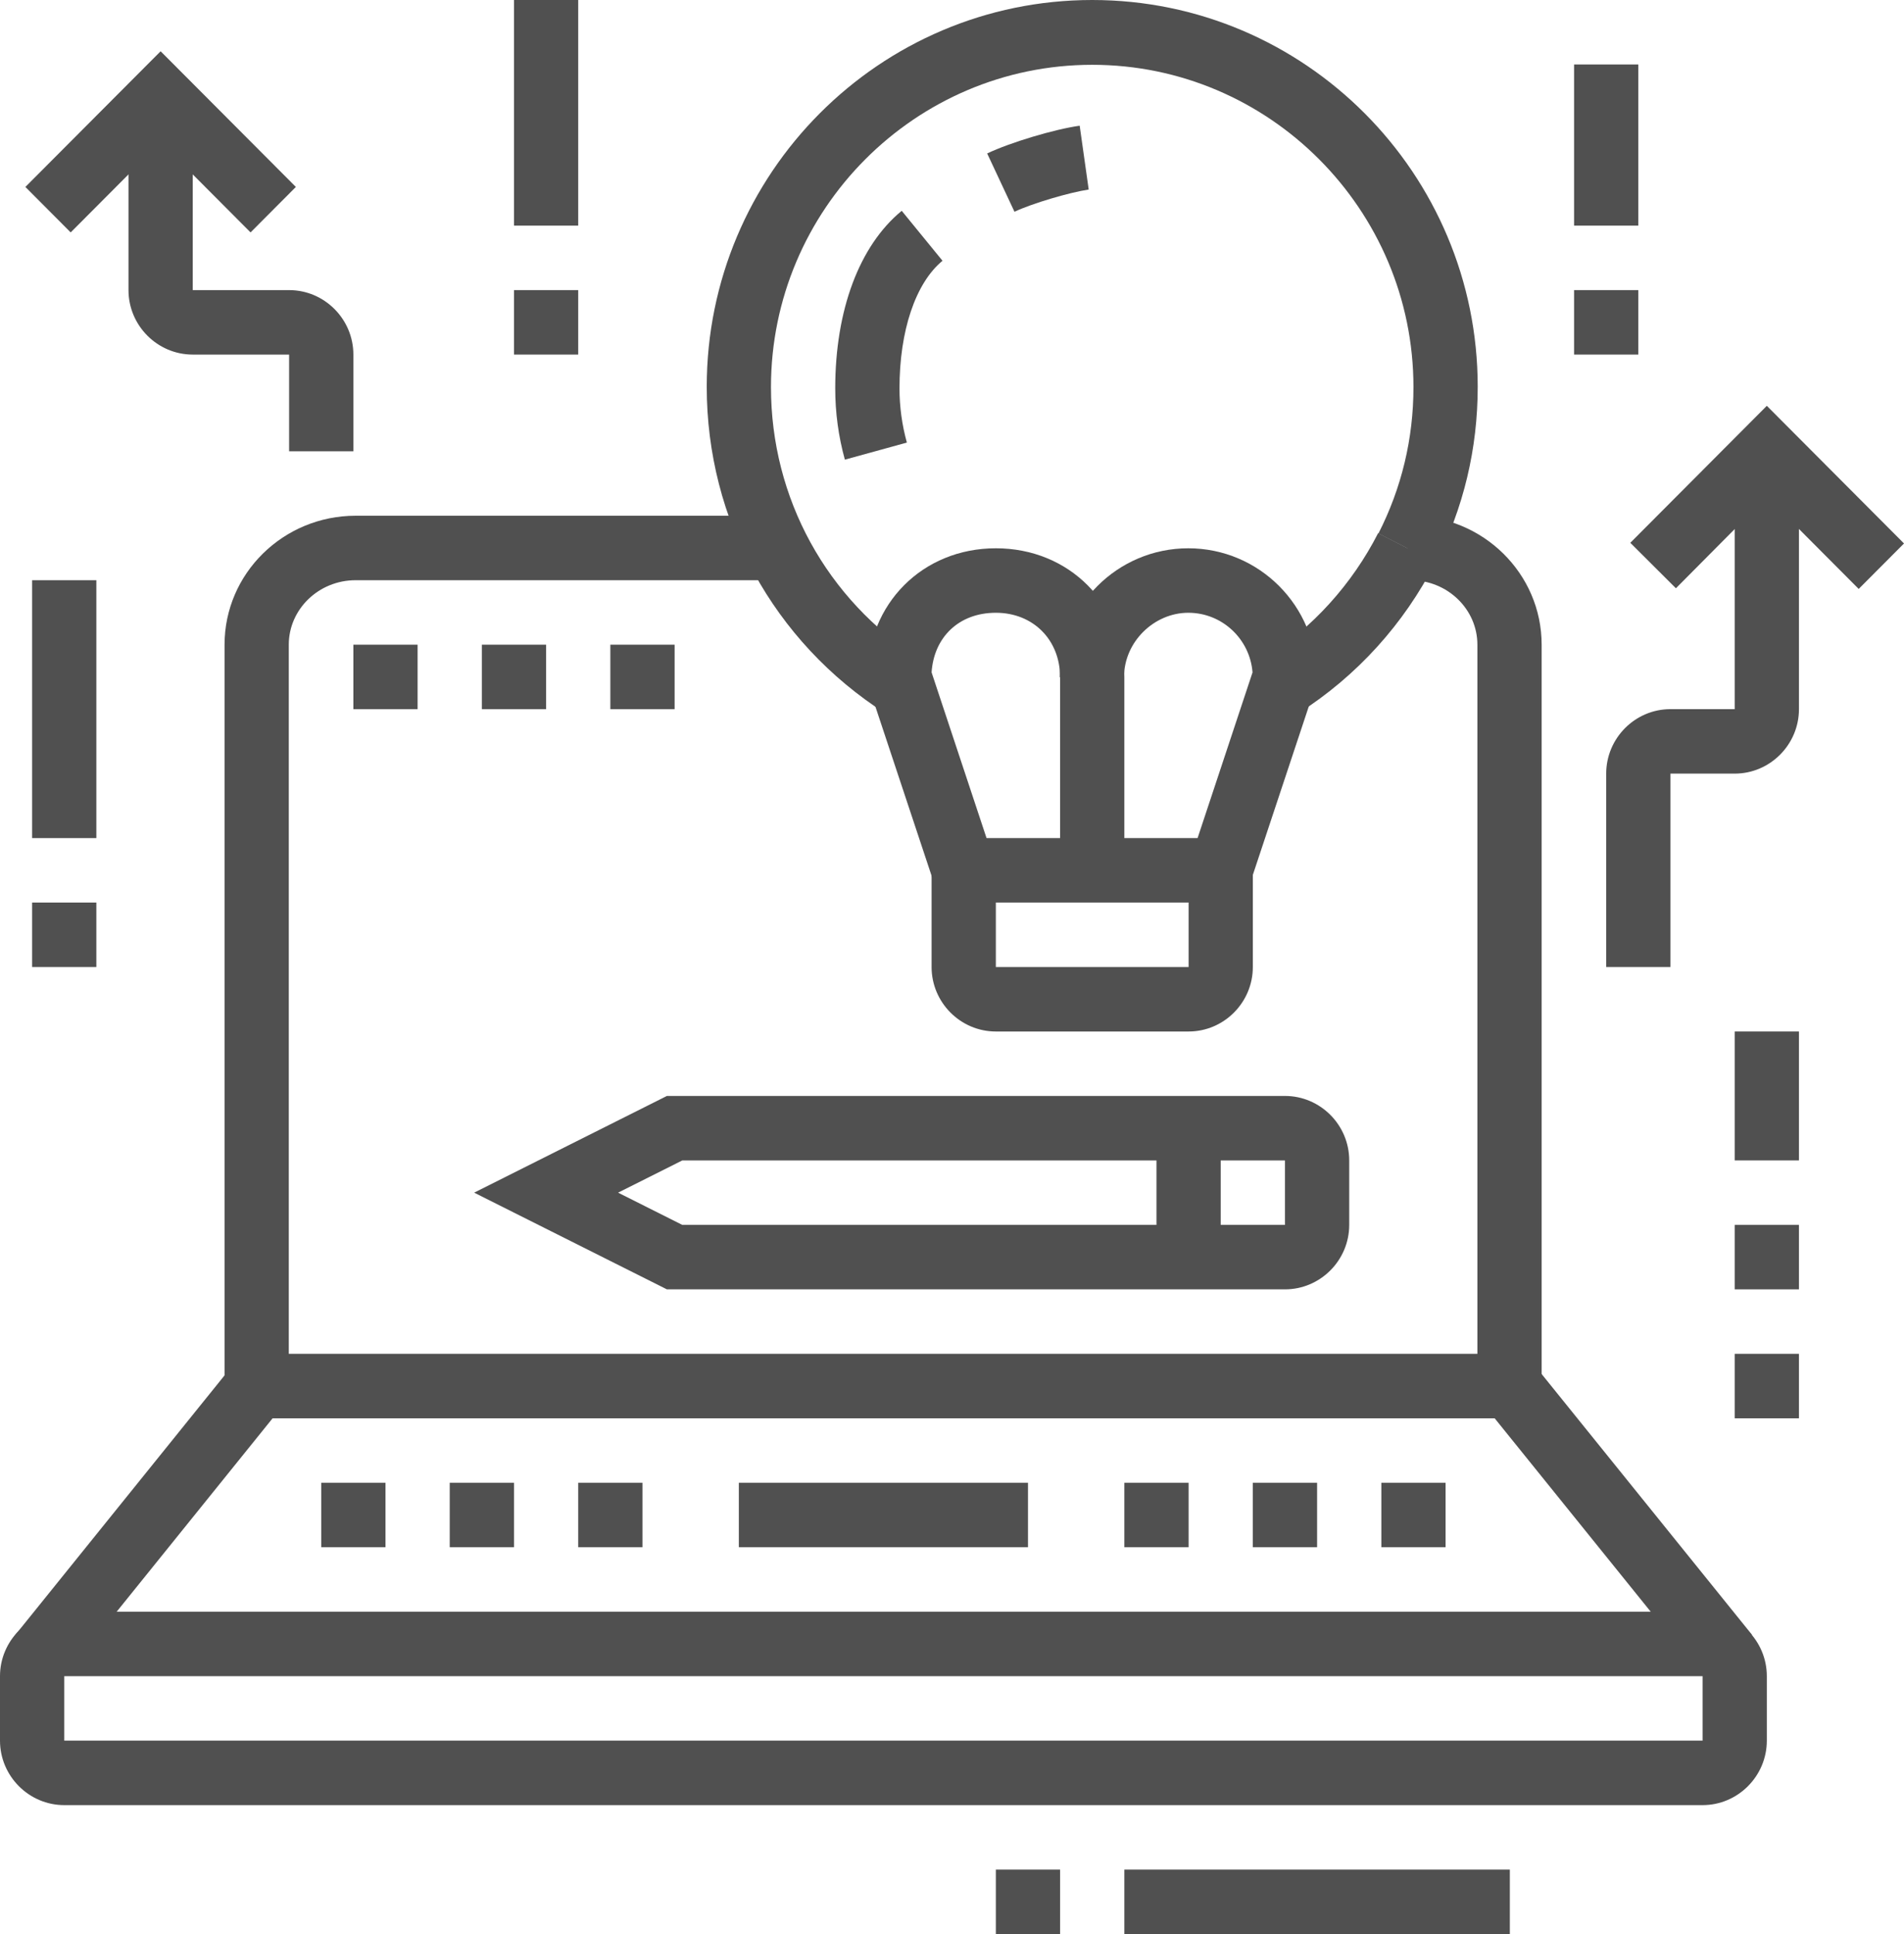
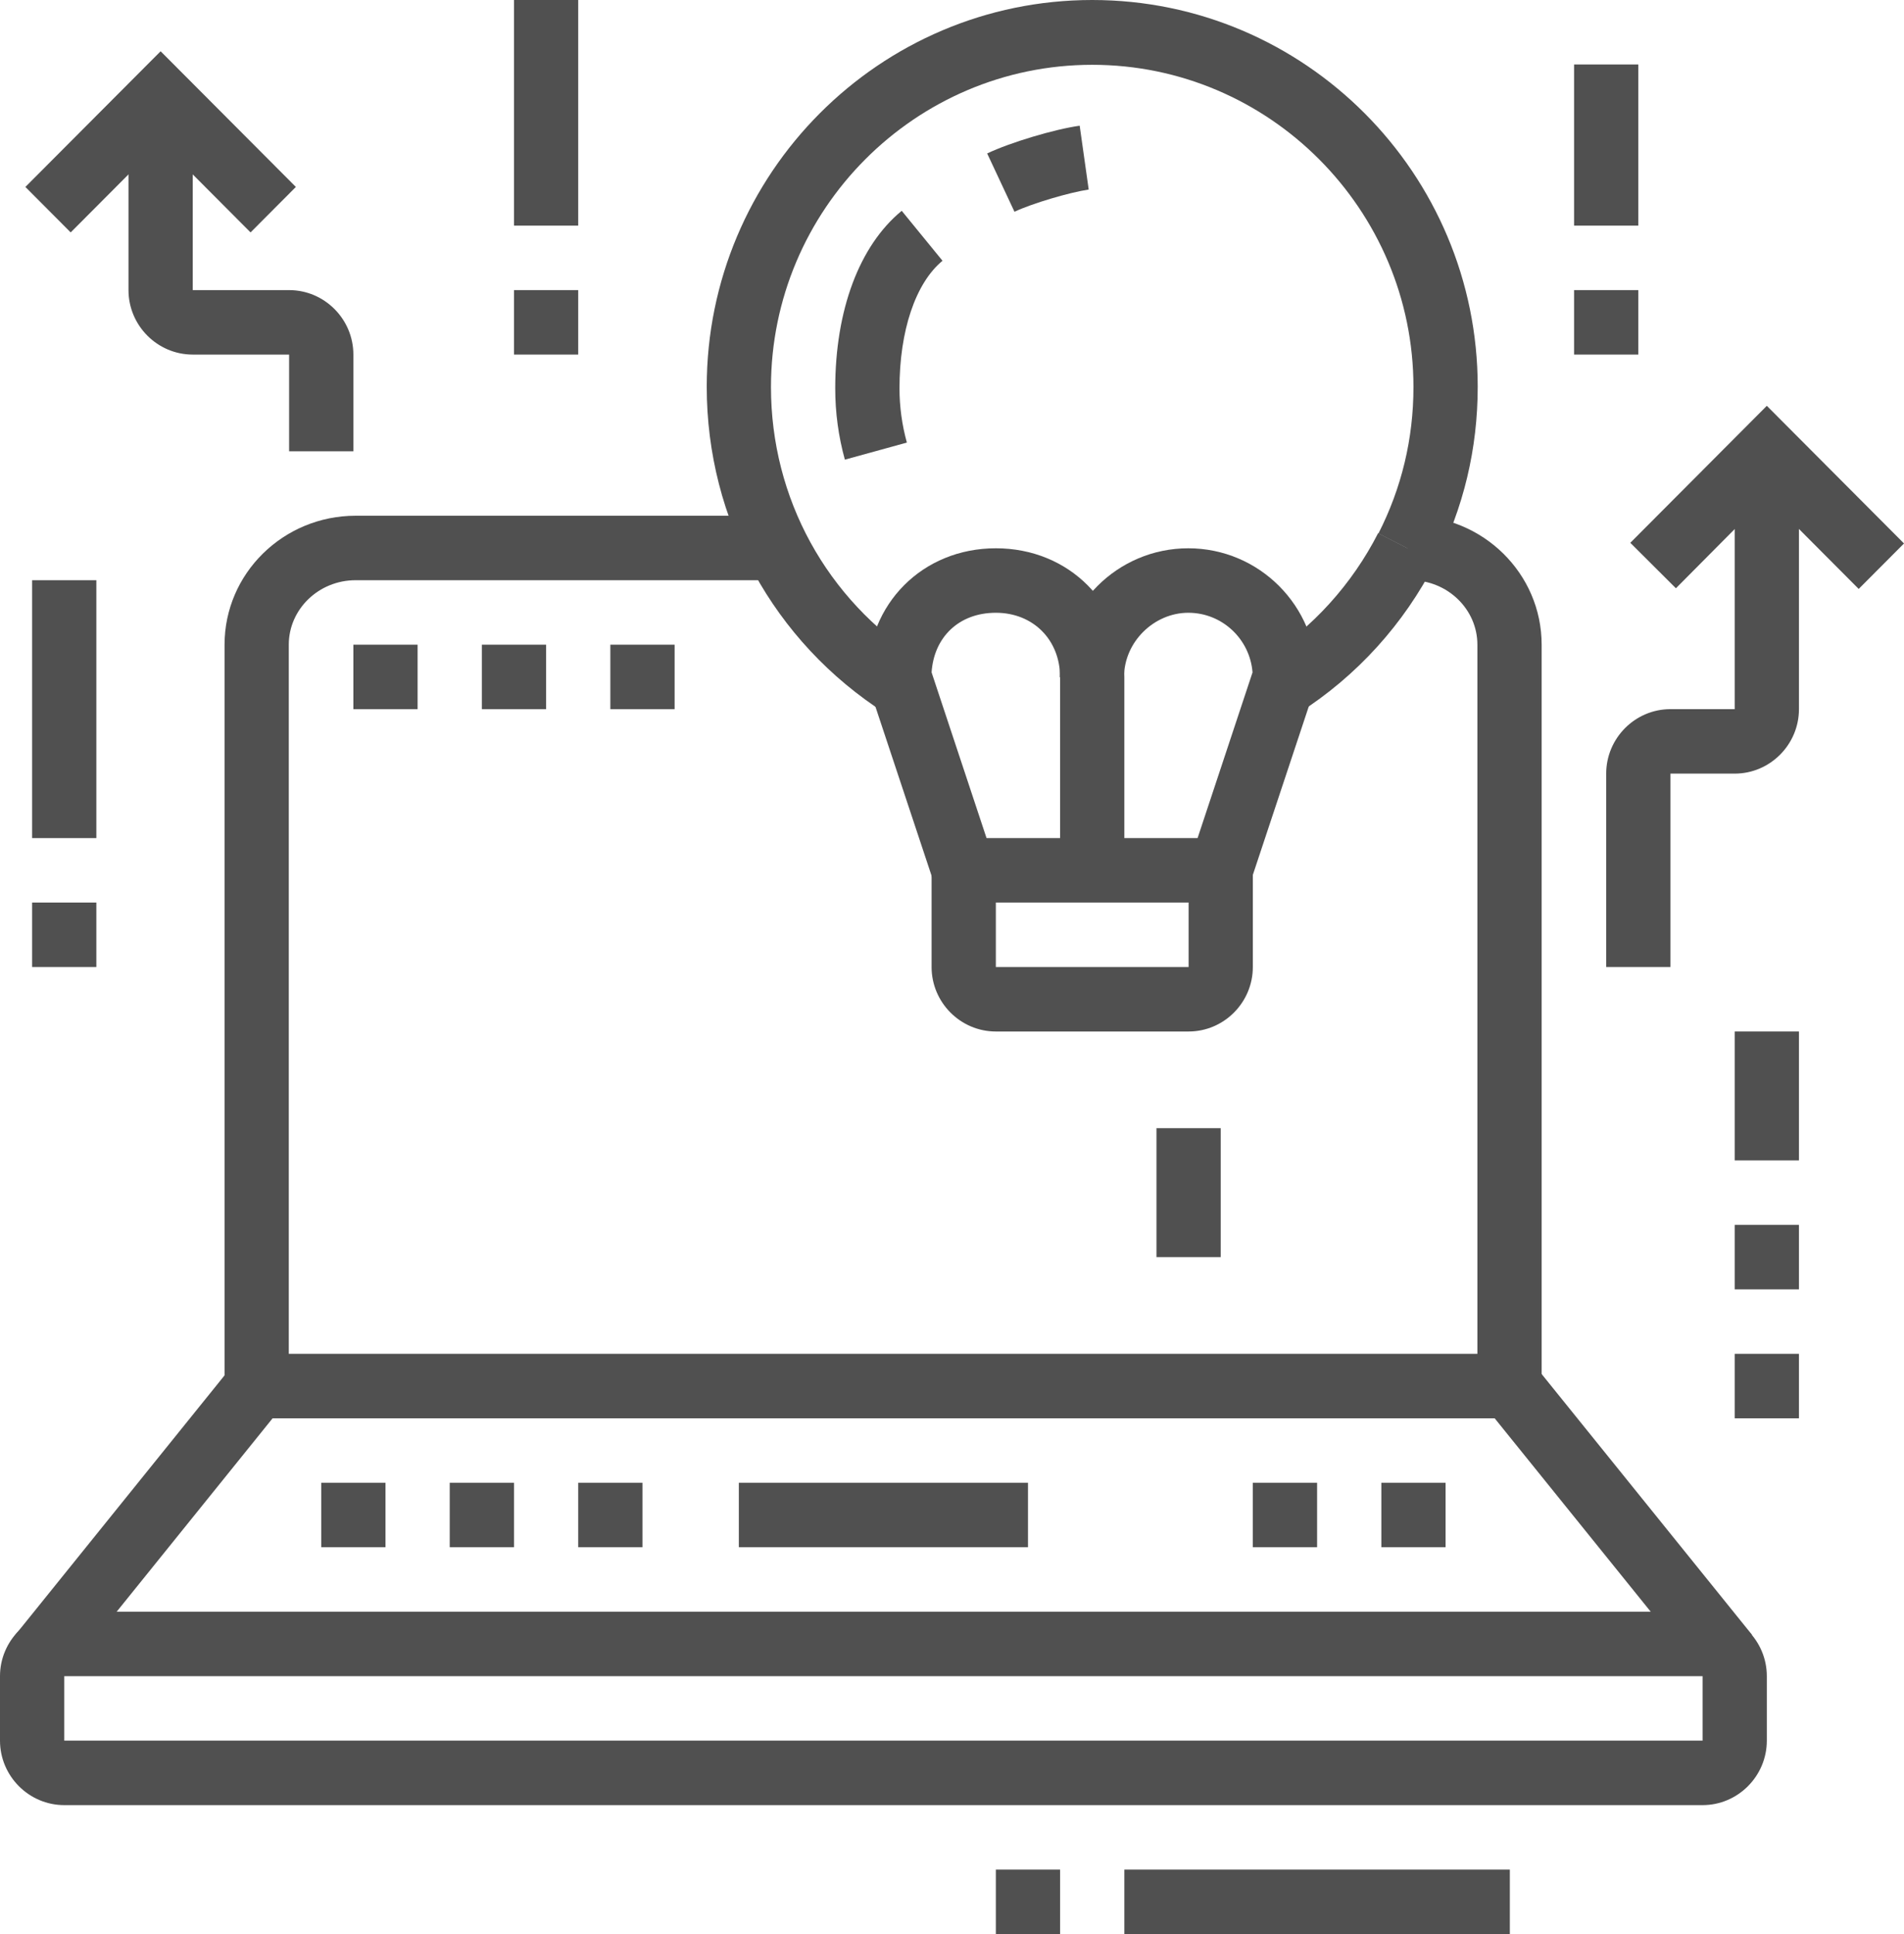
<svg xmlns="http://www.w3.org/2000/svg" width="64" height="65" viewBox="0 0 64 65" fill="none">
  <g id="Main" clip-path="url(#clip0_1121_1631)">
    <path id="Vector" d="M51.82 47.667H7.548V21.667C7.548 19.273 9.524 17.333 11.954 17.333H26.131V19.5H11.954C10.712 19.5 9.707 20.475 9.707 21.667V45.5H49.66V21.667C49.66 20.475 48.656 19.5 47.414 19.5H47.306V17.333H47.414C49.844 17.333 51.82 19.273 51.82 21.667V47.667Z" fill="#505050" />
    <path id="Vector_2" d="M47.306 19.5L47.295 17.333H47.306V19.5Z" fill="#505050" />
    <path id="Vector_3" d="M57.23 60.667H2.16C0.972 60.667 0 59.692 0 58.5V56.333C0 55.142 0.972 54.167 2.16 54.167H57.23C58.417 54.167 59.389 55.142 59.389 56.333V58.5C59.389 59.692 58.417 60.667 57.23 60.667ZM2.16 56.333V58.5H57.23V56.333H2.16Z" fill="#505050" />
    <path id="Vector_4" d="M7.81 45.899L0.51 54.953L2.189 56.316L9.489 47.262L7.81 45.899Z" fill="#505050" />
    <path id="Vector_5" d="M51.588 45.892L49.909 47.255L57.213 56.307L58.892 54.944L51.588 45.892Z" fill="#505050" />
    <path id="Vector_6" d="M34.554 49.833H24.835V52H34.554V49.833Z" fill="#505050" />
-     <path id="Vector_7" d="M39.953 49.833H37.793V52H39.953V49.833Z" fill="#505050" />
    <path id="Vector_8" d="M44.272 49.833H42.112V52H44.272V49.833Z" fill="#505050" />
    <path id="Vector_9" d="M48.591 49.833H46.432V52H48.591V49.833Z" fill="#505050" />
    <path id="Vector_10" d="M21.596 49.833H19.436V52H21.596V49.833Z" fill="#505050" />
    <path id="Vector_11" d="M17.277 49.833H15.117V52H17.277V49.833Z" fill="#505050" />
    <path id="Vector_12" d="M12.958 49.833H10.798V52H12.958V49.833Z" fill="#505050" />
-     <path id="Vector_13" d="M43.192 43.333H22.417L15.938 40.083L22.417 36.833H43.192C44.38 36.833 45.352 37.808 45.352 39V41.167C45.352 42.358 44.38 43.333 43.192 43.333ZM22.935 41.167H43.192V39H22.935L20.776 40.083L22.935 41.167Z" fill="#505050" />
    <path id="Vector_14" d="M14.037 21.667H11.878V23.833H14.037V21.667Z" fill="#505050" />
    <path id="Vector_15" d="M18.357 21.667H16.197V23.833H18.357V21.667Z" fill="#505050" />
    <path id="Vector_16" d="M22.676 21.667H20.516V23.833H22.676V21.667Z" fill="#505050" />
    <path id="Vector_17" d="M19.436 0H17.277V7.583H19.436V0Z" fill="#505050" />
    <path id="Vector_18" d="M19.436 9.75H17.277V11.917H19.436V9.75Z" fill="#505050" />
    <path id="Vector_19" d="M11.878 15.167H9.718V11.917H6.479C5.291 11.917 4.319 10.942 4.319 9.75V3.25H6.479V9.75H9.718C10.906 9.75 11.878 10.725 11.878 11.917V15.167Z" fill="#505050" />
    <path id="Vector_20" d="M56.15 32.5H53.99V26C53.99 24.808 54.962 23.833 56.15 23.833H58.309V15.167H60.469V23.833C60.469 25.025 59.497 26 58.309 26H56.15V32.5Z" fill="#505050" />
    <path id="Vector_21" d="M3.239 19.5H1.08V28.167H3.239V19.5Z" fill="#505050" />
    <path id="Vector_22" d="M3.239 30.333H1.08V32.5H3.239V30.333Z" fill="#505050" />
    <path id="Vector_23" d="M60.469 34.667H58.309V39H60.469V34.667Z" fill="#505050" />
    <path id="Vector_24" d="M60.469 41.167H58.309V43.333H60.469V41.167Z" fill="#505050" />
-     <path id="Vector_25" d="M60.469 45.5H58.309V47.667H60.469V45.5Z" fill="#505050" />
+     <path id="Vector_25" d="M60.469 45.5H58.309V47.667H60.469Z" fill="#505050" />
    <path id="Vector_26" d="M50.751 62.833H37.793V65H50.751V62.833Z" fill="#505050" />
    <path id="Vector_27" d="M35.633 62.833H33.474V65H35.633V62.833Z" fill="#505050" />
    <path id="Vector_28" d="M34.1 7.117L33.182 5.157C33.96 4.788 35.439 4.344 36.292 4.225L36.595 6.37C35.947 6.467 34.694 6.836 34.1 7.117Z" fill="#505050" />
    <path id="Vector_29" d="M28.399 15.448C28.183 14.668 28.075 13.867 28.075 13.054C28.075 10.422 28.885 8.255 30.31 7.085L31.681 8.764C30.774 9.512 30.235 11.115 30.235 13.054C30.235 13.672 30.321 14.289 30.483 14.874L28.399 15.448Z" fill="#505050" />
    <path id="Vector_30" d="M55.07 2.167H52.91V7.583H55.07V2.167Z" fill="#505050" />
    <path id="Vector_31" d="M55.07 9.75H52.91V11.917H55.07V9.75Z" fill="#505050" />
    <path id="Vector_32" d="M39.953 34.667H33.474C32.286 34.667 31.314 33.692 31.314 32.5V28.167H42.112V32.5C42.112 33.692 41.141 34.667 39.953 34.667ZM33.474 30.333V32.5H39.953V30.333H33.474Z" fill="#505050" />
    <path id="Vector_33" d="M42.058 29.597L40.007 28.914L42.102 22.598C42.015 21.483 41.087 20.594 39.942 20.594C38.797 20.594 37.782 21.569 37.782 22.761H35.623C35.623 20.367 37.556 18.427 39.942 18.427C42.328 18.427 44.261 20.367 44.261 22.761V22.934L42.048 29.597H42.058Z" fill="#505050" />
    <path id="Vector_34" d="M31.368 29.597L29.155 22.934V22.761C29.155 20.291 31.012 18.427 33.474 18.427C35.936 18.427 37.793 20.291 37.793 22.761V29.261H35.633V22.761C35.633 21.504 34.727 20.594 33.474 20.594C32.221 20.594 31.39 21.428 31.314 22.598L33.409 28.914L31.358 29.597H31.368Z" fill="#505050" />
    <path id="Vector_35" d="M41.032 37.917H38.873V42.25H41.032V37.917Z" fill="#505050" />
    <path id="Vector_36" d="M62.477 19.793L59.389 16.694L56.333 19.771L54.8 18.243L59.389 13.639L64 18.265L62.477 19.793Z" fill="#505050" />
    <path id="Vector_37" d="M43.667 23.963L42.501 22.133C44.132 21.093 45.449 19.63 46.324 17.918L48.246 18.904C47.198 20.962 45.611 22.718 43.657 23.963H43.667Z" fill="#505050" />
    <path id="Vector_38" d="M29.759 23.974C26.002 21.569 23.756 17.474 23.756 13C23.756 5.828 29.565 0 36.713 0C43.862 0 49.671 5.828 49.671 13C49.671 15.08 49.196 17.073 48.256 18.915L46.334 17.929C47.112 16.402 47.511 14.744 47.511 13.011C47.511 7.042 42.663 2.178 36.713 2.178C30.764 2.178 25.915 7.042 25.915 13.011C25.915 16.738 27.783 20.15 30.926 22.154L29.77 23.985L29.759 23.974Z" fill="#505050" />
    <path id="Vector_39" d="M8.422 7.811L5.399 4.778L2.376 7.811L0.853 6.283L5.399 1.723L9.945 6.283L8.422 7.811Z" fill="#505050" />
  </g>
  <defs>
    <clipPath id="clip0_1121_1631">
      <rect width="64" height="65" fill="white" />
    </clipPath>
  </defs>
</svg>